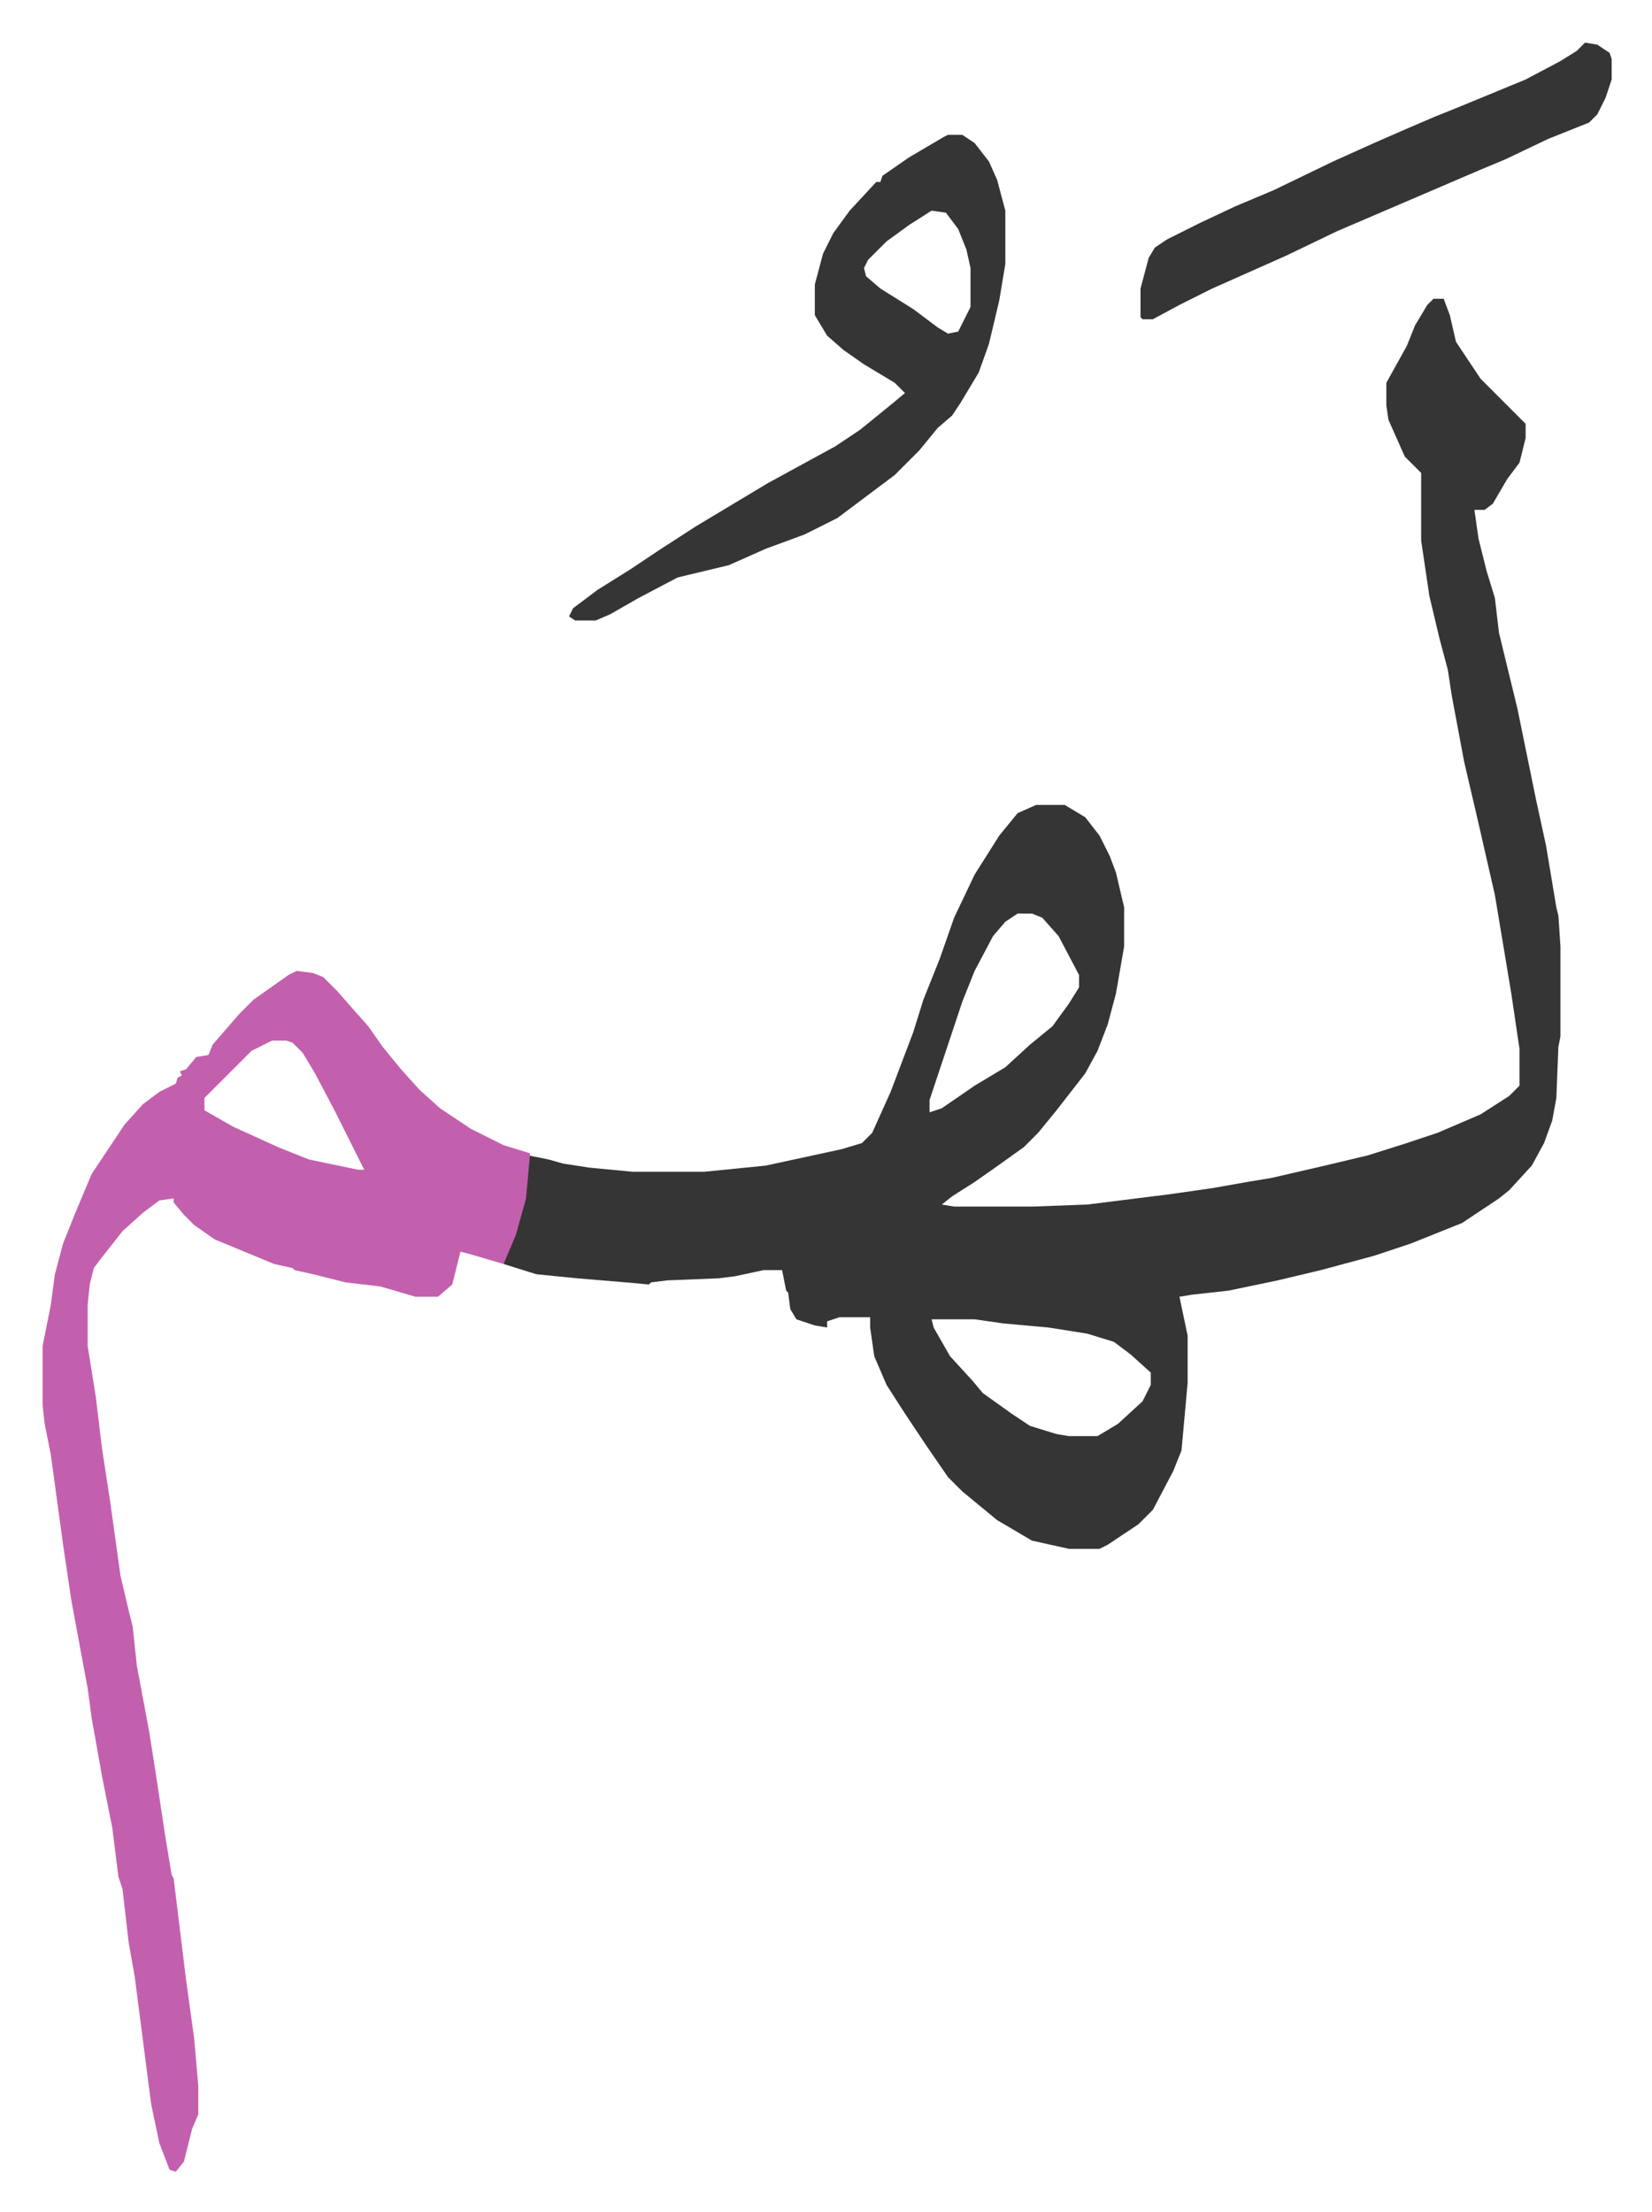
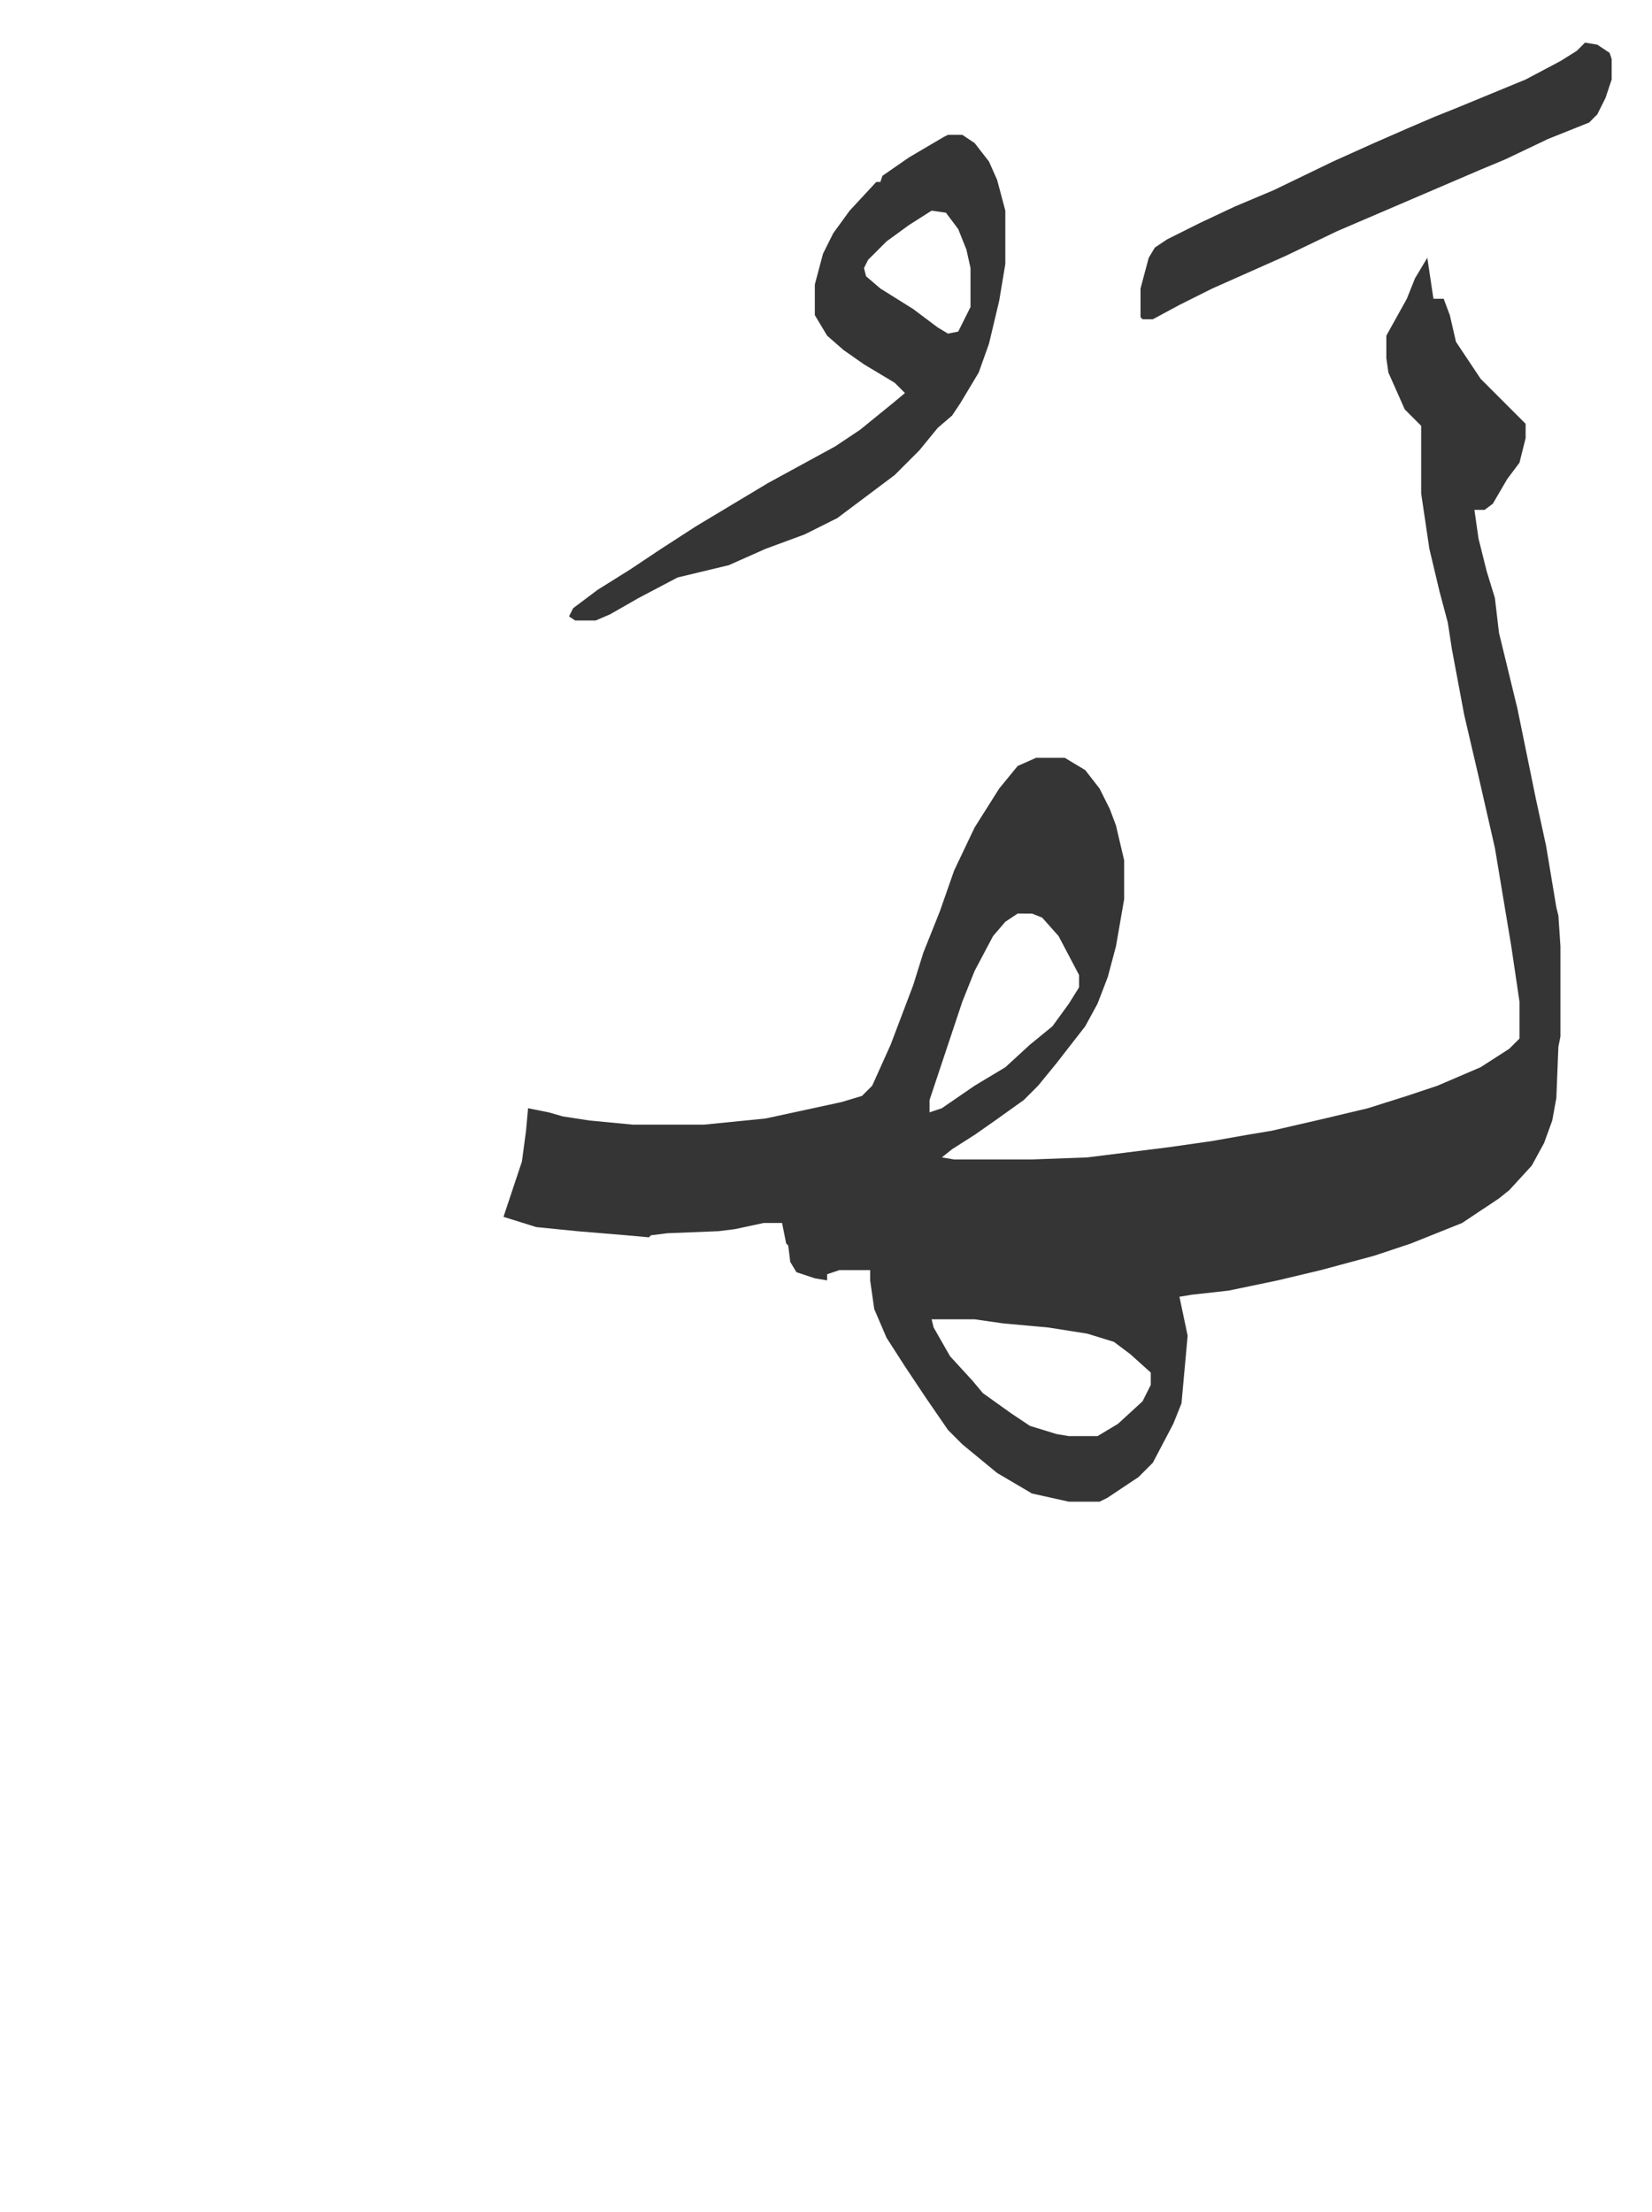
<svg xmlns="http://www.w3.org/2000/svg" viewBox="-20.8 347.2 806.5 1079.5">
-   <path fill="#353535" id="rule_normal" d="M679 493h5l3 8 3 13 12 18 17 17 5 5v7l-3 12-6 8-7 12-4 3h-5l2 14 4 16 4 13 2 17 9 37 9 44 5 23 5 30 1 4 1 15v44l-1 5-1 25-2 11-4 11-6 11-11 12-5 4-9 6-9 6-25 10-18 6-26 7-21 5-24 5-18 2-6 1 4 19v23l-3 33-4 10-10 19-7 7-15 10-4 2h-15l-18-4-17-10-17-14-7-7-11-16-10-15-9-14-6-14-2-14v-5h-15l-6 2v3l-6-1-9-3-3-5-1-8-1-1-2-10h-9l-14 3-8 1-25 1-8 1-1 1-11-1-24-2-20-2-16-5 3-9 6-18 2-15 1-11 10 2 7 2 13 2 21 2h35l30-3 37-8 10-3 5-5 9-20 11-29 5-16 8-20 7-20 10-21 12-19 9-11 9-4h14l10 6 7 9 5 10 3 8 4 17v19l-4 23-4 15-5 13-6 11-14 18-9 11-7 7-14 10-10 7-11 7-5 4 6 1h38l27-1 40-5 21-3 17-3 12-2 26-6 21-5 19-6 15-5 21-9 14-9 5-5v-18l-4-27-8-48-8-35-7-30-6-32-2-13-4-15-5-21-4-27v-33l-8-8-8-18-1-7v-11l10-18 4-10 6-10zM476 793l-6 4-6 7-9 17-6 15-7 21-9 27v6l6-2 16-11 15-9 12-11 11-9 8-11 5-8v-6l-10-19-8-9-5-2zm-42 198 1 4 8 14 11 12 5 6 14 10 9 6 13 4 6 1h14l10-6 12-11 4-8v-6l-10-9-8-6-13-4-19-3-22-2-14-2z" />
-   <path fill="#c360ae" id="rule_ikhfa_shafawi_with_meem" d="m124 821 8 1 5 2 7 7 7 8 8 9 7 10 9 11 9 10 10 9 15 10 16 8 13 4-2 22-5 18-6 14-17-5-4-1-4 16-7 6h-11l-17-5-17-2-16-4-9-2-1-1-9-2-29-12-10-7-5-5-5-6v-2l-7 1-8 6-10 9-11 14-3 4-2 8-1 10v20l4 25 3 25 4 26 5 36 4 17 2 8 2 19 6 32 3 19 5 33 3 18 1 2 6 49 4 29 2 23v14l-3 7-4 16-4 5-3-1-5-13-4-19-8-62-3-17-3-26-2-6-3-24-5-25-3-17-2-11-2-15-3-16-5-27-4-27-6-44-3-15-1-9v-29l4-20 2-15 4-15 6-15 8-19 16-24 9-10 8-6 8-4 1-3 2-1-1-2 3-1 5-6 6-1 2-5 13-15 7-7 17-12zm-12 34-10 5-18 18-5 5v6l14 8 22 10 15 6 24 5h3l-2-4-12-24-10-19-6-10-5-5-3-1z" />
+   <path fill="#353535" id="rule_normal" d="M679 493h5l3 8 3 13 12 18 17 17 5 5v7l-3 12-6 8-7 12-4 3h-5l2 14 4 16 4 13 2 17 9 37 9 44 5 23 5 30 1 4 1 15v44l-1 5-1 25-2 11-4 11-6 11-11 12-5 4-9 6-9 6-25 10-18 6-26 7-21 5-24 5-18 2-6 1 4 19l-3 33-4 10-10 19-7 7-15 10-4 2h-15l-18-4-17-10-17-14-7-7-11-16-10-15-9-14-6-14-2-14v-5h-15l-6 2v3l-6-1-9-3-3-5-1-8-1-1-2-10h-9l-14 3-8 1-25 1-8 1-1 1-11-1-24-2-20-2-16-5 3-9 6-18 2-15 1-11 10 2 7 2 13 2 21 2h35l30-3 37-8 10-3 5-5 9-20 11-29 5-16 8-20 7-20 10-21 12-19 9-11 9-4h14l10 6 7 9 5 10 3 8 4 17v19l-4 23-4 15-5 13-6 11-14 18-9 11-7 7-14 10-10 7-11 7-5 4 6 1h38l27-1 40-5 21-3 17-3 12-2 26-6 21-5 19-6 15-5 21-9 14-9 5-5v-18l-4-27-8-48-8-35-7-30-6-32-2-13-4-15-5-21-4-27v-33l-8-8-8-18-1-7v-11l10-18 4-10 6-10zM476 793l-6 4-6 7-9 17-6 15-7 21-9 27v6l6-2 16-11 15-9 12-11 11-9 8-11 5-8v-6l-10-19-8-9-5-2zm-42 198 1 4 8 14 11 12 5 6 14 10 9 6 13 4 6 1h14l10-6 12-11 4-8v-6l-10-9-8-6-13-4-19-3-22-2-14-2z" />
  <path fill="#353535" id="rule_normal" d="M442 413h7l6 4 7 9 4 9 4 15v26l-3 18-5 21-5 14-9 15-4 6-7 6-9 11-12 12-16 12-12 9-16 8-19 7-18 8-25 6-19 10-14 8-7 3h-10l-3-2 2-4 12-9 16-10 15-10 17-11 20-12 15-9 11-6 22-12 12-8 16-13 6-5-5-5-15-9-10-7-8-7-6-10v-15l4-15 5-10 8-11 13-14h2l1-3 13-9 17-10zm-8 37-11 7-11 8-9 9-2 4 1 4 7 6 16 10 12 9 5 3 5-1 6-12v-19l-2-9-4-10-6-8zm319-82 6 1 6 4 1 3v10l-3 9-4 8-4 4-20 8-21 10-12 5-28 12-42 18-25 12-36 16-16 8-13 7h-5l-1-1v-14l4-15 3-5 6-4 16-8 17-8 19-8 29-14 20-9 16-7 14-6 10-4 17-7 17-7 17-9 8-5z" />
</svg>